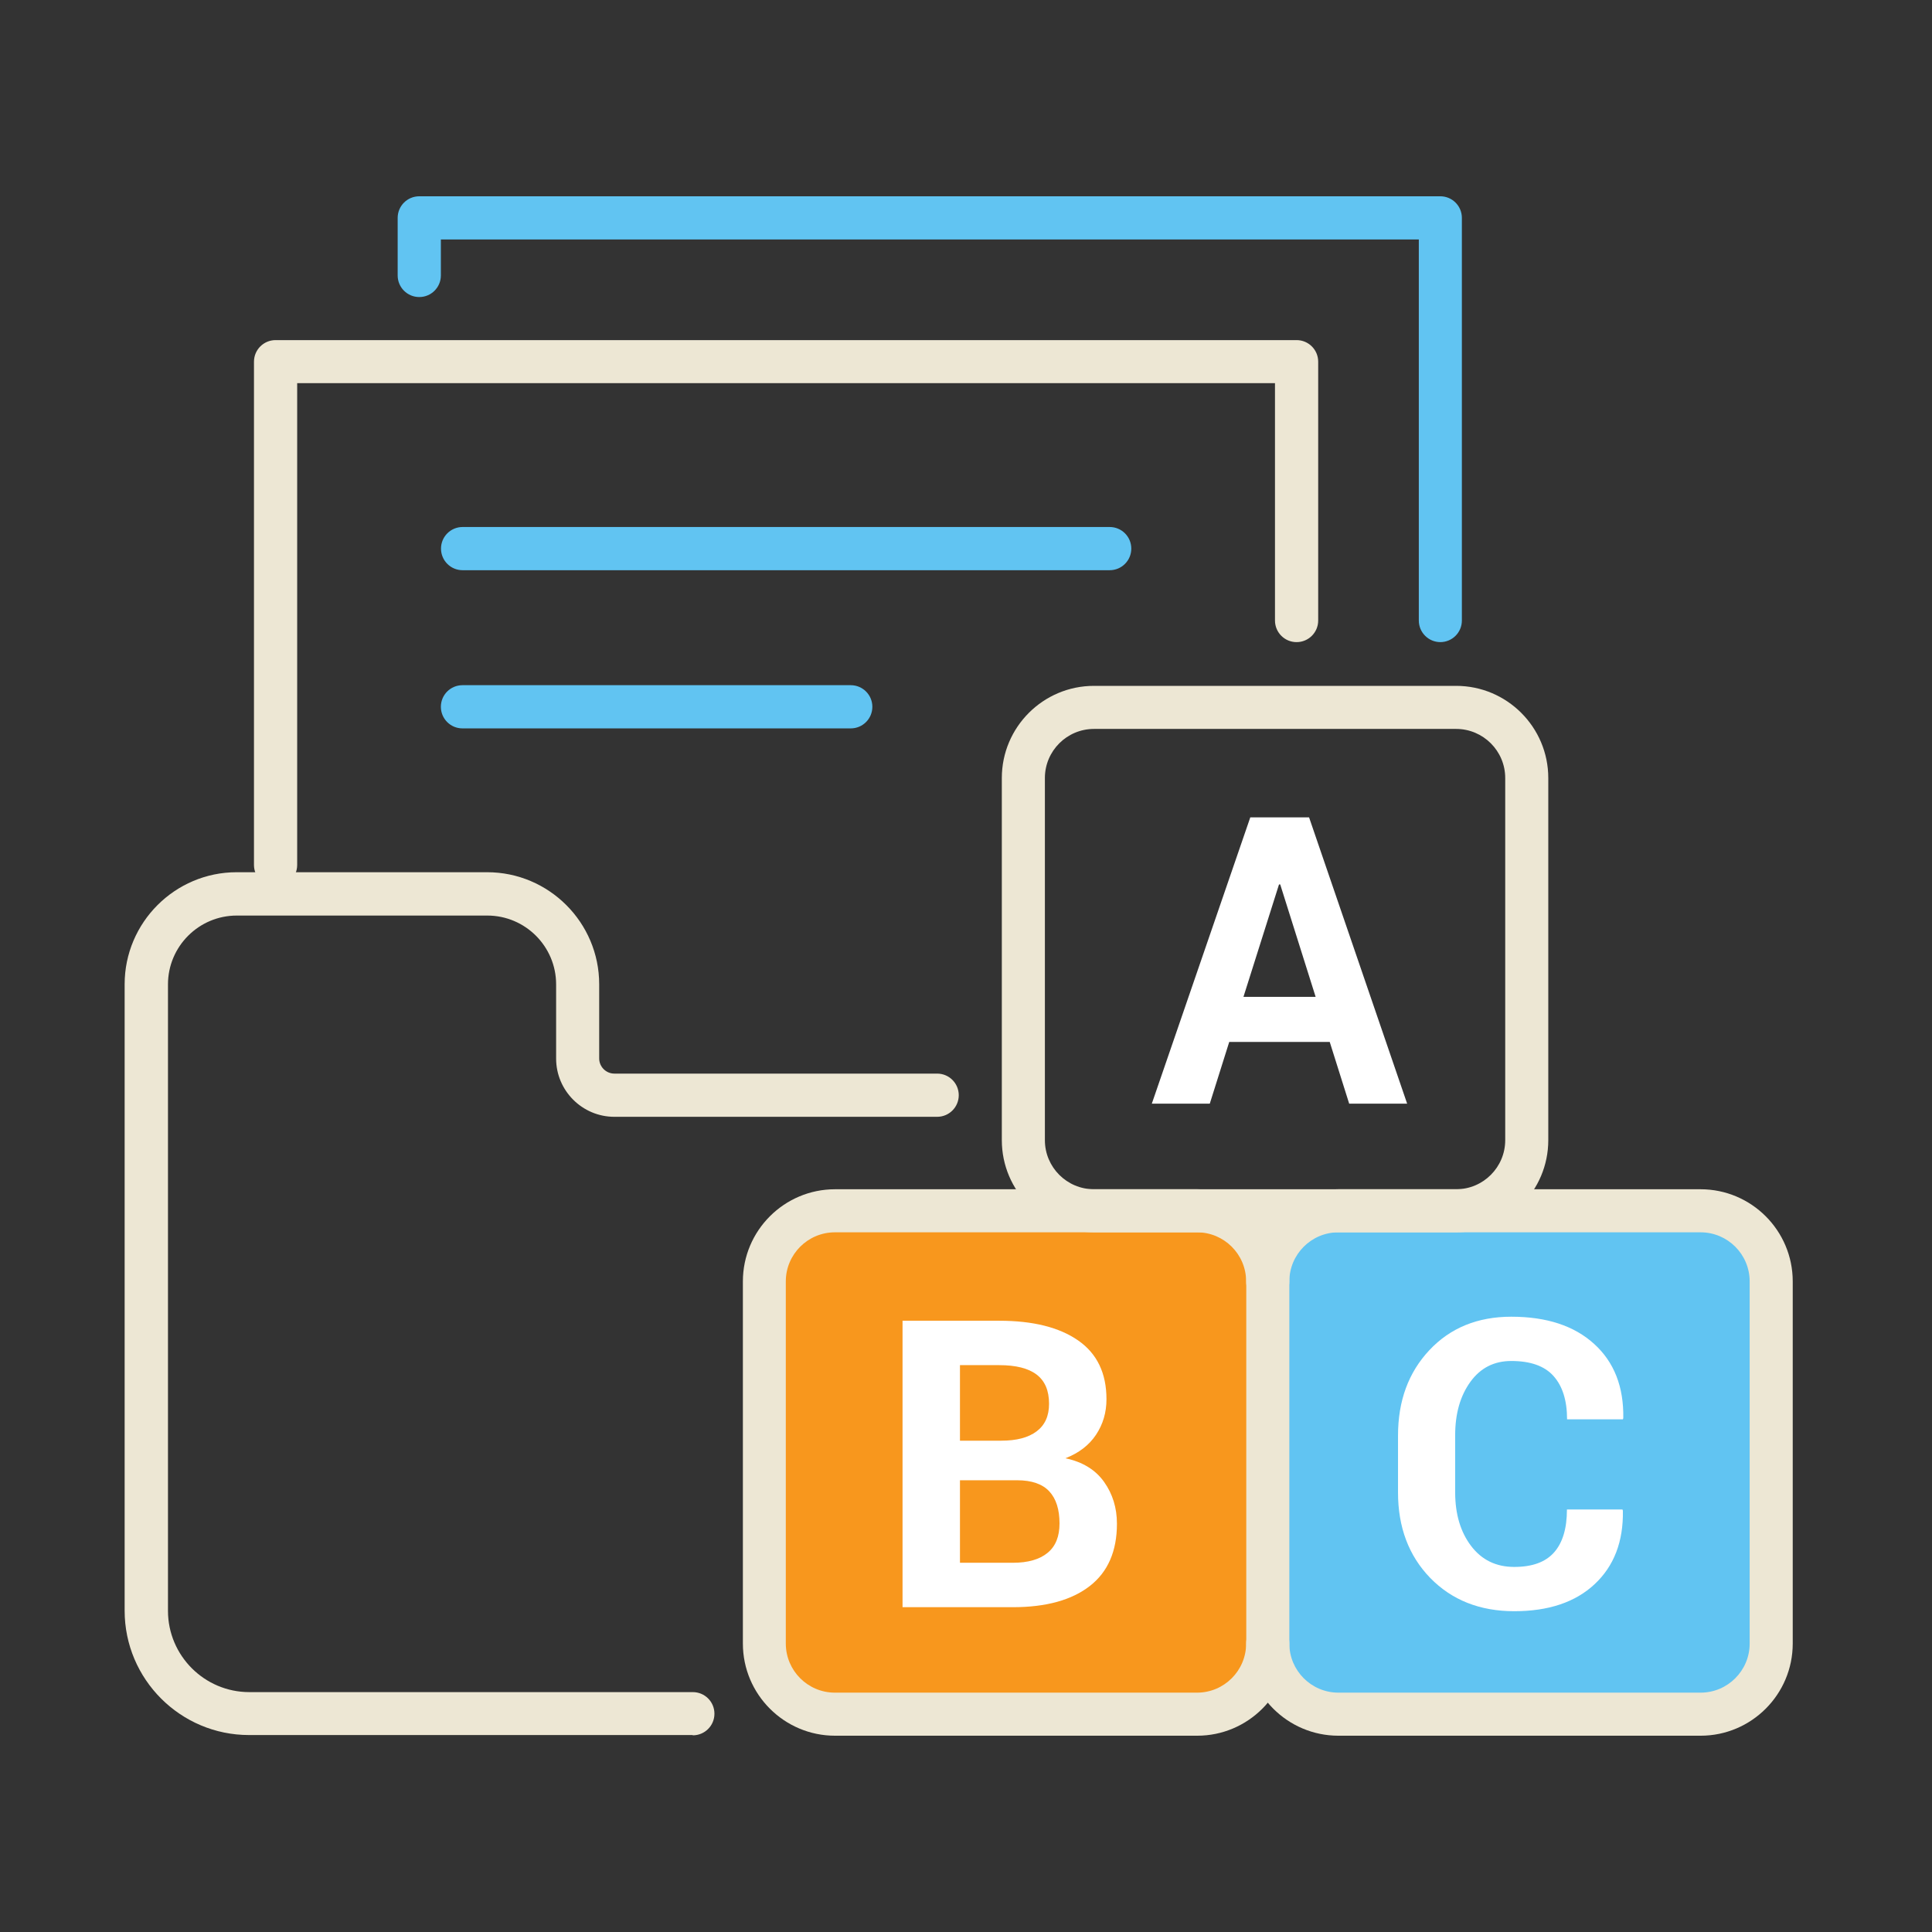
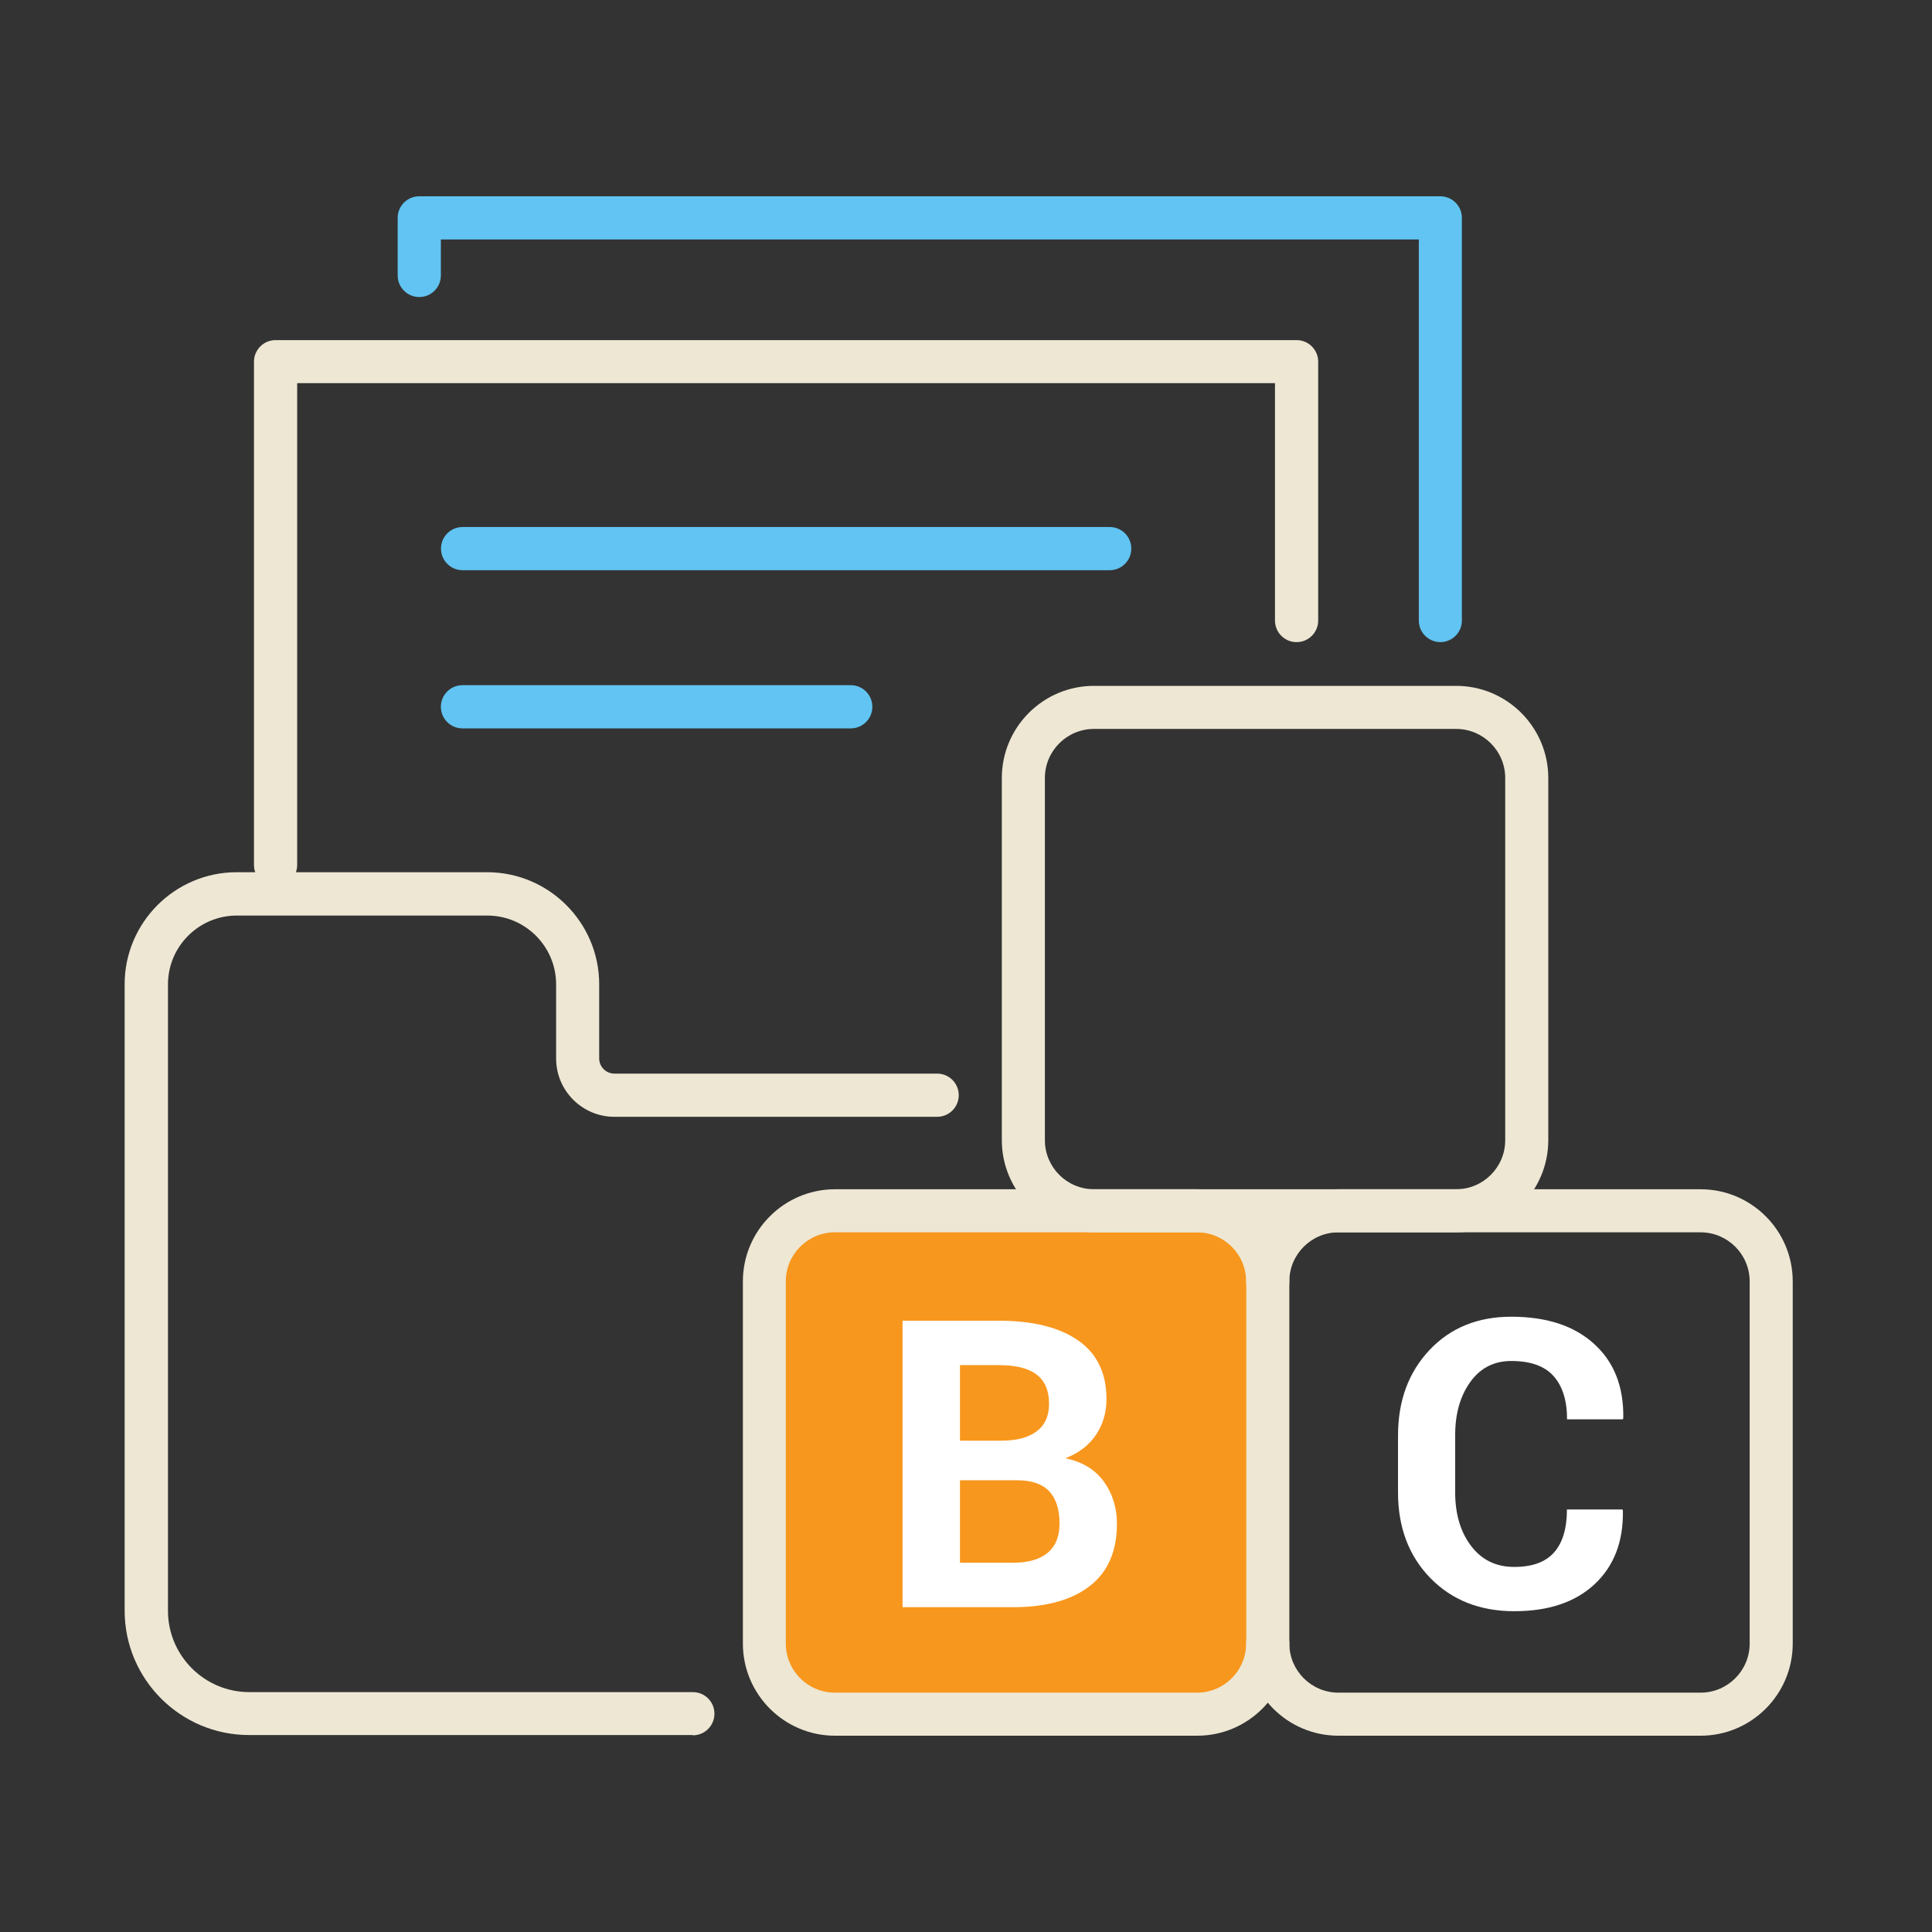
<svg xmlns="http://www.w3.org/2000/svg" id="Layer_1" data-name="Layer 1" viewBox="0 0 144 144">
  <rect x="0" y="0" width="144" height="144" fill="#333333" stroke="none" />
  <defs>
    <style>
      .cls-1 {
        fill: #f8971d;
      }

      .cls-2 {
        fill: #ede7d4;
      }

      .cls-3 {
        fill: #fff;
      }

      .cls-4 {
        fill: #61c4f2;
      }
    </style>
  </defs>
  <path class="cls-2" d="m51.62,129.32H18.56c-5.11,0-9.27-4.16-9.27-9.27v-46.69c0-4.6,3.75-8.35,8.35-8.35h18.67c4.6,0,8.35,3.75,8.35,8.35v5.53c0,.62.51,1.13,1.13,1.13h24.06c.89,0,1.61.72,1.61,1.61s-.72,1.61-1.61,1.61h-24.06c-2.39,0-4.34-1.95-4.34-4.34v-5.53c0-2.83-2.3-5.13-5.13-5.13h-18.67c-2.83,0-5.13,2.3-5.13,5.13v46.69c0,3.34,2.72,6.06,6.06,6.06h33.06c.89,0,1.61.72,1.61,1.61s-.72,1.61-1.61,1.61Z" />
  <path class="cls-2" d="m20.54,66.08c-.89,0-1.61-.72-1.61-1.61V26.96c0-.89.72-1.61,1.61-1.61h76.1c.89,0,1.61.72,1.61,1.61v19.29c0,.89-.72,1.61-1.61,1.61s-1.61-.72-1.61-1.61v-17.69H22.15v35.91c0,.89-.72,1.61-1.61,1.61Z" />
  <path class="cls-4" d="m107.36,47.86c-.89,0-1.61-.72-1.61-1.61v-28.4H32.86v2.68c0,.89-.72,1.61-1.61,1.61s-1.61-.72-1.61-1.61v-4.29c0-.89.72-1.61,1.61-1.61h76.1c.89,0,1.61.72,1.61,1.61v30.01c0,.89-.72,1.61-1.61,1.61Z" />
  <path class="cls-4" d="m82.71,42.5h-48.23c-.89,0-1.61-.72-1.61-1.61s.72-1.61,1.61-1.61h48.23c.89,0,1.61.72,1.61,1.61s-.72,1.61-1.61,1.61Z" />
  <path class="cls-4" d="m63.41,54.29h-28.94c-.89,0-1.61-.72-1.61-1.61s.72-1.61,1.61-1.61h28.94c.89,0,1.61.72,1.61,1.61s-.72,1.61-1.61,1.61Z" />
  <path class="cls-1" d="m62.78,89.71h26.99c2.9,0,5.26,2.36,5.26,5.26v26.99c0,2.9-2.36,5.26-5.26,5.26h-26.99c-2.9,0-5.26-2.36-5.26-5.26v-26.99c0-2.91,2.36-5.26,5.26-5.26Z" />
-   <path class="cls-4" d="m99.22,89.71h26.99c2.9,0,5.26,2.36,5.26,5.26v26.99c0,2.91-2.36,5.26-5.26,5.26h-26.99c-2.9,0-5.26-2.36-5.26-5.26v-26.99c0-2.91,2.36-5.26,5.26-5.26Z" />
  <path class="cls-2" d="m89.23,129.37h-26.99c-3.79,0-6.87-3.08-6.87-6.87v-26.99c0-3.79,3.08-6.87,6.87-6.87h26.99c3.79,0,6.87,3.08,6.87,6.87,0,.89-.72,1.61-1.61,1.61s-1.61-.72-1.61-1.61c0-2.02-1.64-3.66-3.66-3.66h-26.99c-2.02,0-3.66,1.64-3.66,3.66v26.99c0,2.02,1.64,3.66,3.66,3.66h26.99c2.02,0,3.66-1.64,3.66-3.66,0-.89.72-1.61,1.61-1.61s1.61.72,1.61,1.61c0,3.79-3.08,6.87-6.87,6.87Z" />
  <path class="cls-2" d="m126.75,129.37h-26.99c-3.79,0-6.87-3.08-6.87-6.87v-26.99c0-3.79,3.08-6.87,6.87-6.87h26.99c3.79,0,6.87,3.08,6.87,6.87v26.99c0,3.79-3.08,6.87-6.87,6.87Zm-26.99-37.52c-2.02,0-3.66,1.64-3.66,3.66v26.99c0,2.02,1.64,3.66,3.66,3.66h26.99c2.02,0,3.66-1.64,3.66-3.66v-26.99c0-2.02-1.64-3.66-3.66-3.66h-26.99Z" />
  <path class="cls-2" d="m108.53,91.85h-26.99c-3.79,0-6.87-3.08-6.87-6.87v-26.99c0-3.79,3.08-6.87,6.87-6.87h26.99c3.79,0,6.87,3.08,6.87,6.87v26.99c0,3.79-3.08,6.87-6.87,6.87Zm-26.99-37.52c-2.02,0-3.66,1.64-3.66,3.66v26.99c0,2.02,1.64,3.66,3.66,3.66h26.99c2.02,0,3.66-1.64,3.66-3.66v-26.99c0-2.02-1.64-3.66-3.66-3.66h-26.99Z" />
-   <path class="cls-3" d="m99.11,77.66h-7.49l-1.45,4.6h-4.32l7.34-21.34h4.38l7.31,21.34h-4.32l-1.45-4.6Zm-6.43-3.36h5.38l-2.64-8.38h-.09l-2.65,8.38Z" />
  <path class="cls-3" d="m67.27,119.78v-21.34h7.21c2.51,0,4.47.49,5.88,1.47,1.41.98,2.11,2.44,2.11,4.38,0,.99-.26,1.87-.78,2.65s-1.28,1.36-2.28,1.75c1.28.27,2.24.86,2.88,1.76.64.9.96,1.94.96,3.12,0,2.04-.67,3.59-2.02,4.64-1.35,1.05-3.26,1.58-5.73,1.58h-8.22Zm4.28-12.4h3.08c1.14,0,2.02-.23,2.64-.7.62-.47.92-1.15.92-2.05,0-.99-.31-1.71-.93-2.18-.62-.47-1.55-.7-2.78-.7h-2.93v5.64Zm0,2.96v6.14h3.94c1.13,0,2-.25,2.59-.74.6-.49.89-1.22.89-2.19,0-1.04-.25-1.84-.76-2.39-.51-.55-1.31-.83-2.4-.83h-4.26Z" />
  <path class="cls-3" d="m120.93,112.51l.03.09c.04,2.3-.66,4.12-2.1,5.47s-3.44,2.02-6,2.02-4.65-.83-6.26-2.48c-1.6-1.65-2.4-3.78-2.4-6.37v-4.24c0-2.59.78-4.71,2.34-6.37s3.6-2.49,6.1-2.49c2.64,0,4.7.68,6.18,2.03,1.49,1.35,2.21,3.2,2.17,5.53l-.03.09h-4.16c0-1.41-.34-2.48-1.01-3.23-.67-.75-1.72-1.12-3.15-1.12-1.28,0-2.3.52-3.05,1.56-.75,1.04-1.13,2.36-1.13,3.97v4.26c0,1.63.4,2.96,1.19,4,.79,1.04,1.86,1.56,3.21,1.56s2.33-.36,2.97-1.08c.64-.72.96-1.79.96-3.2h4.15Z" />
</svg>